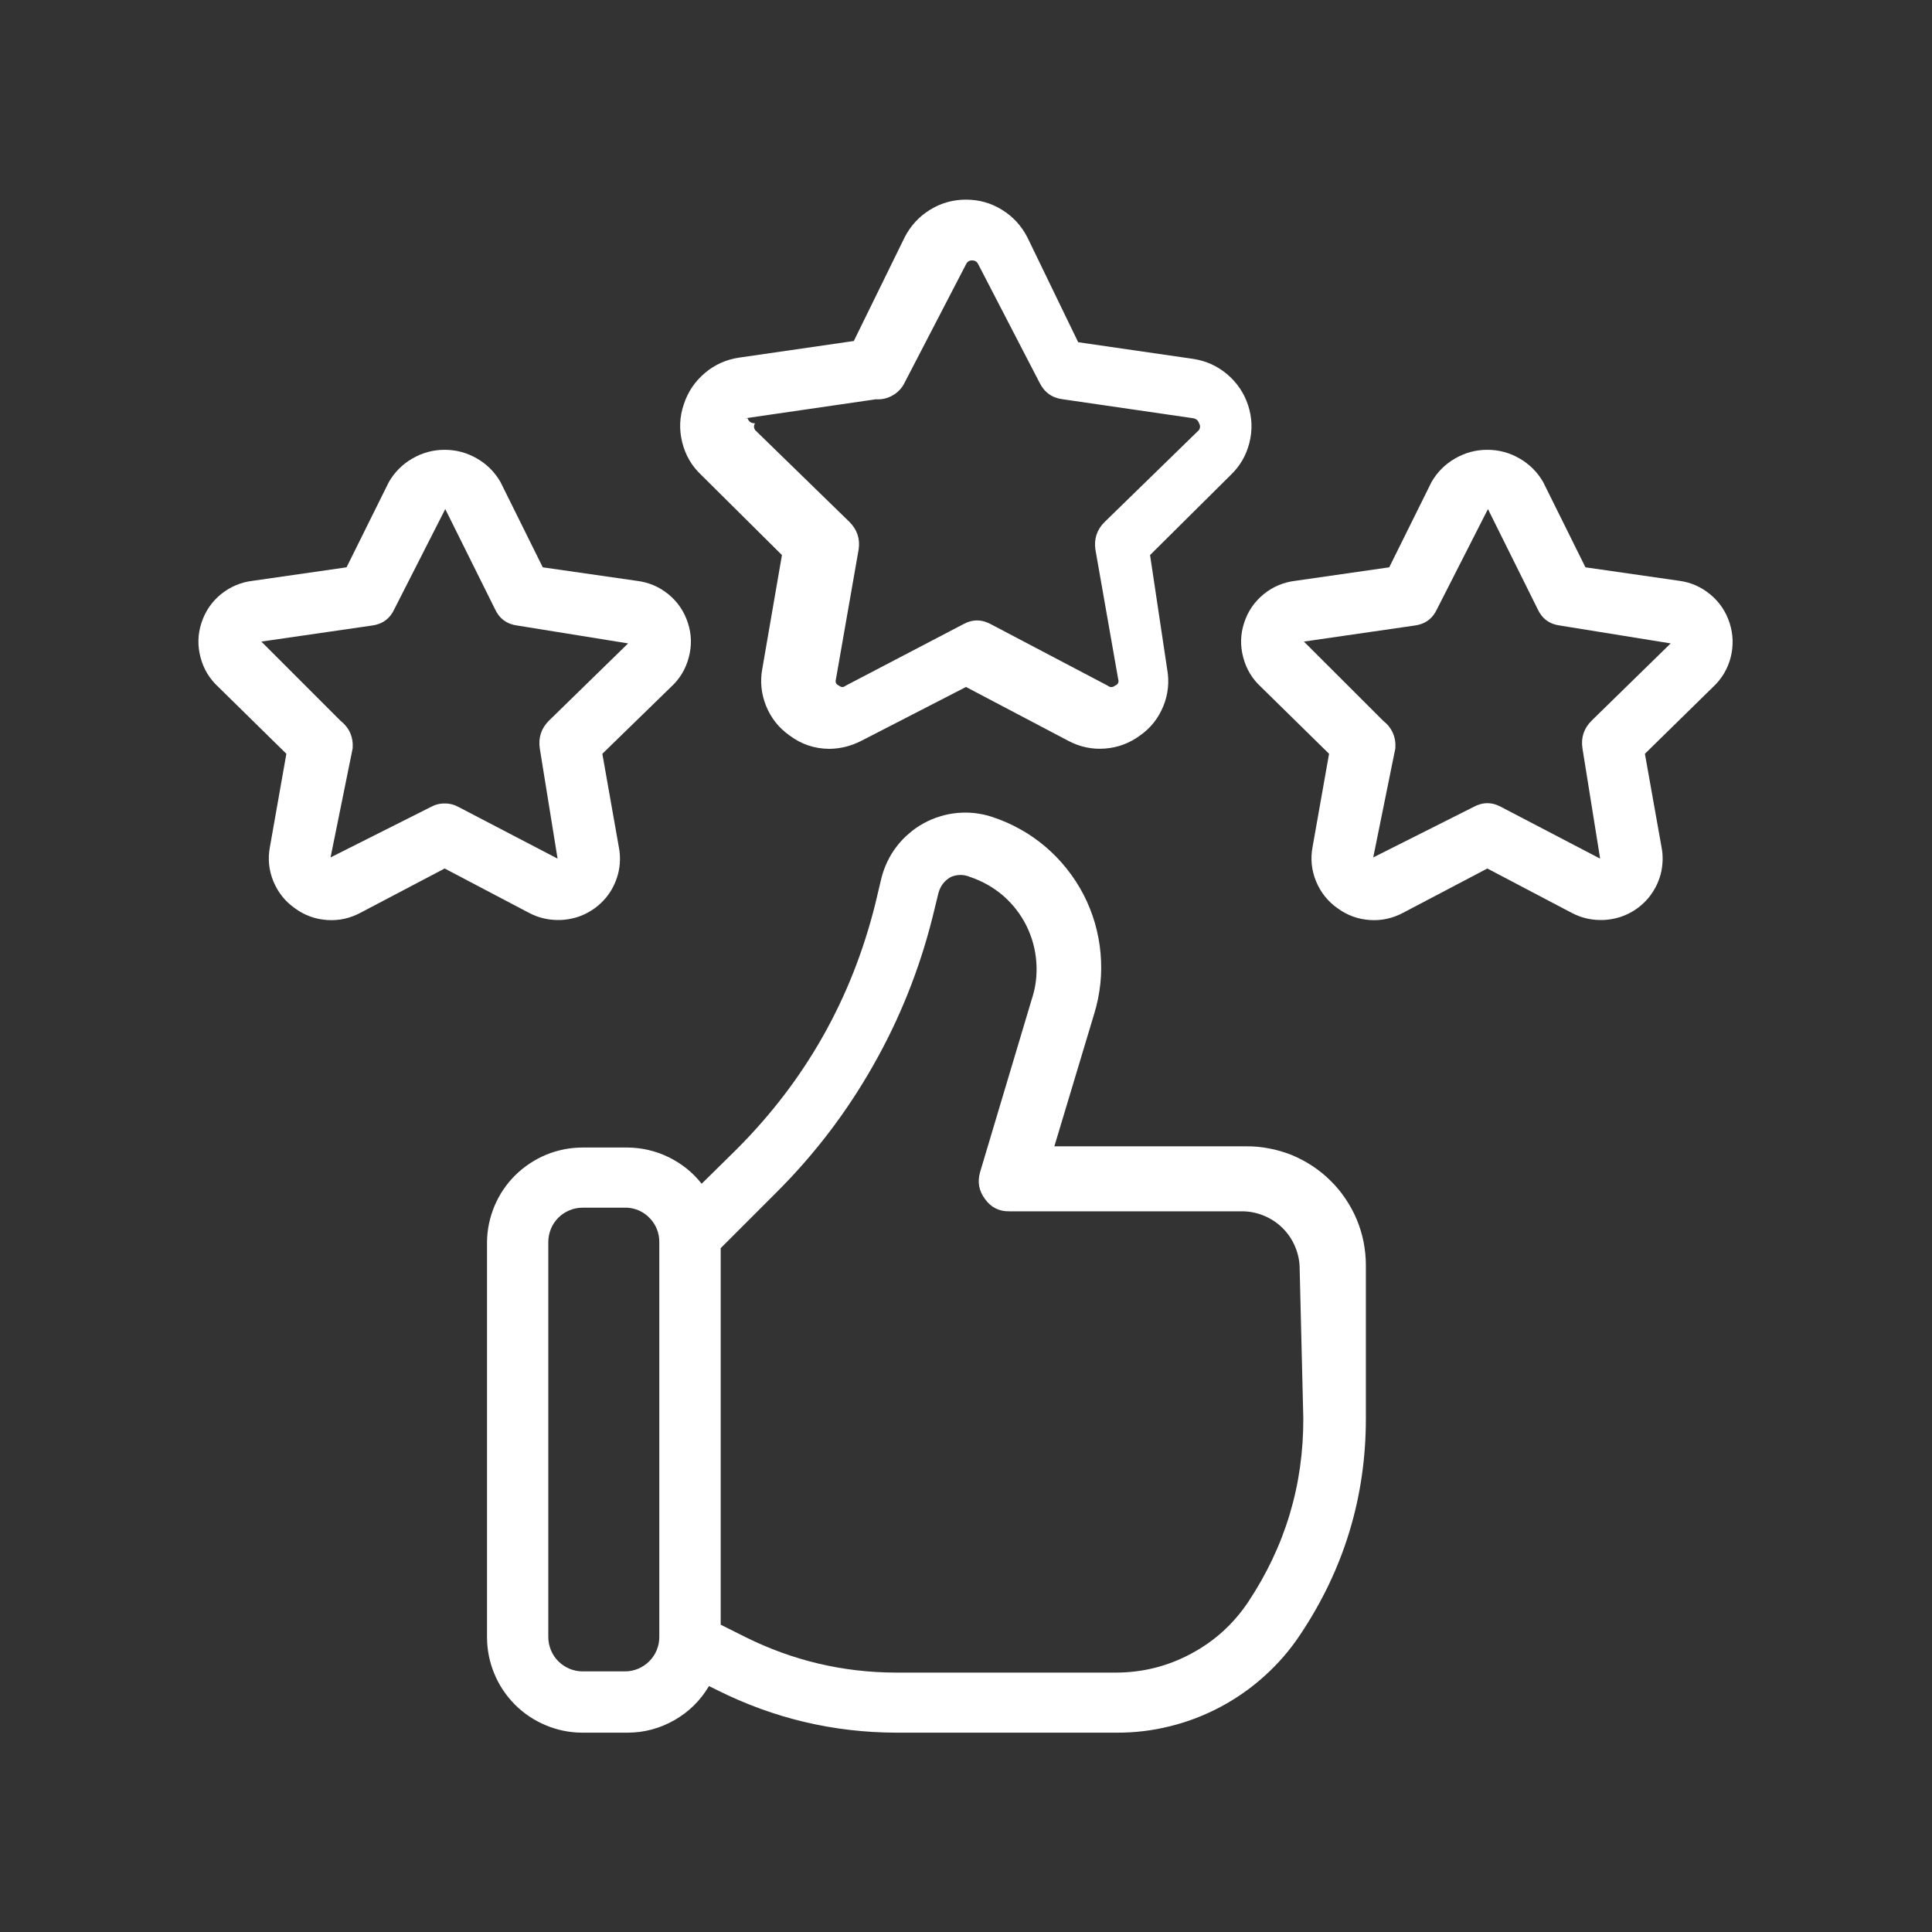
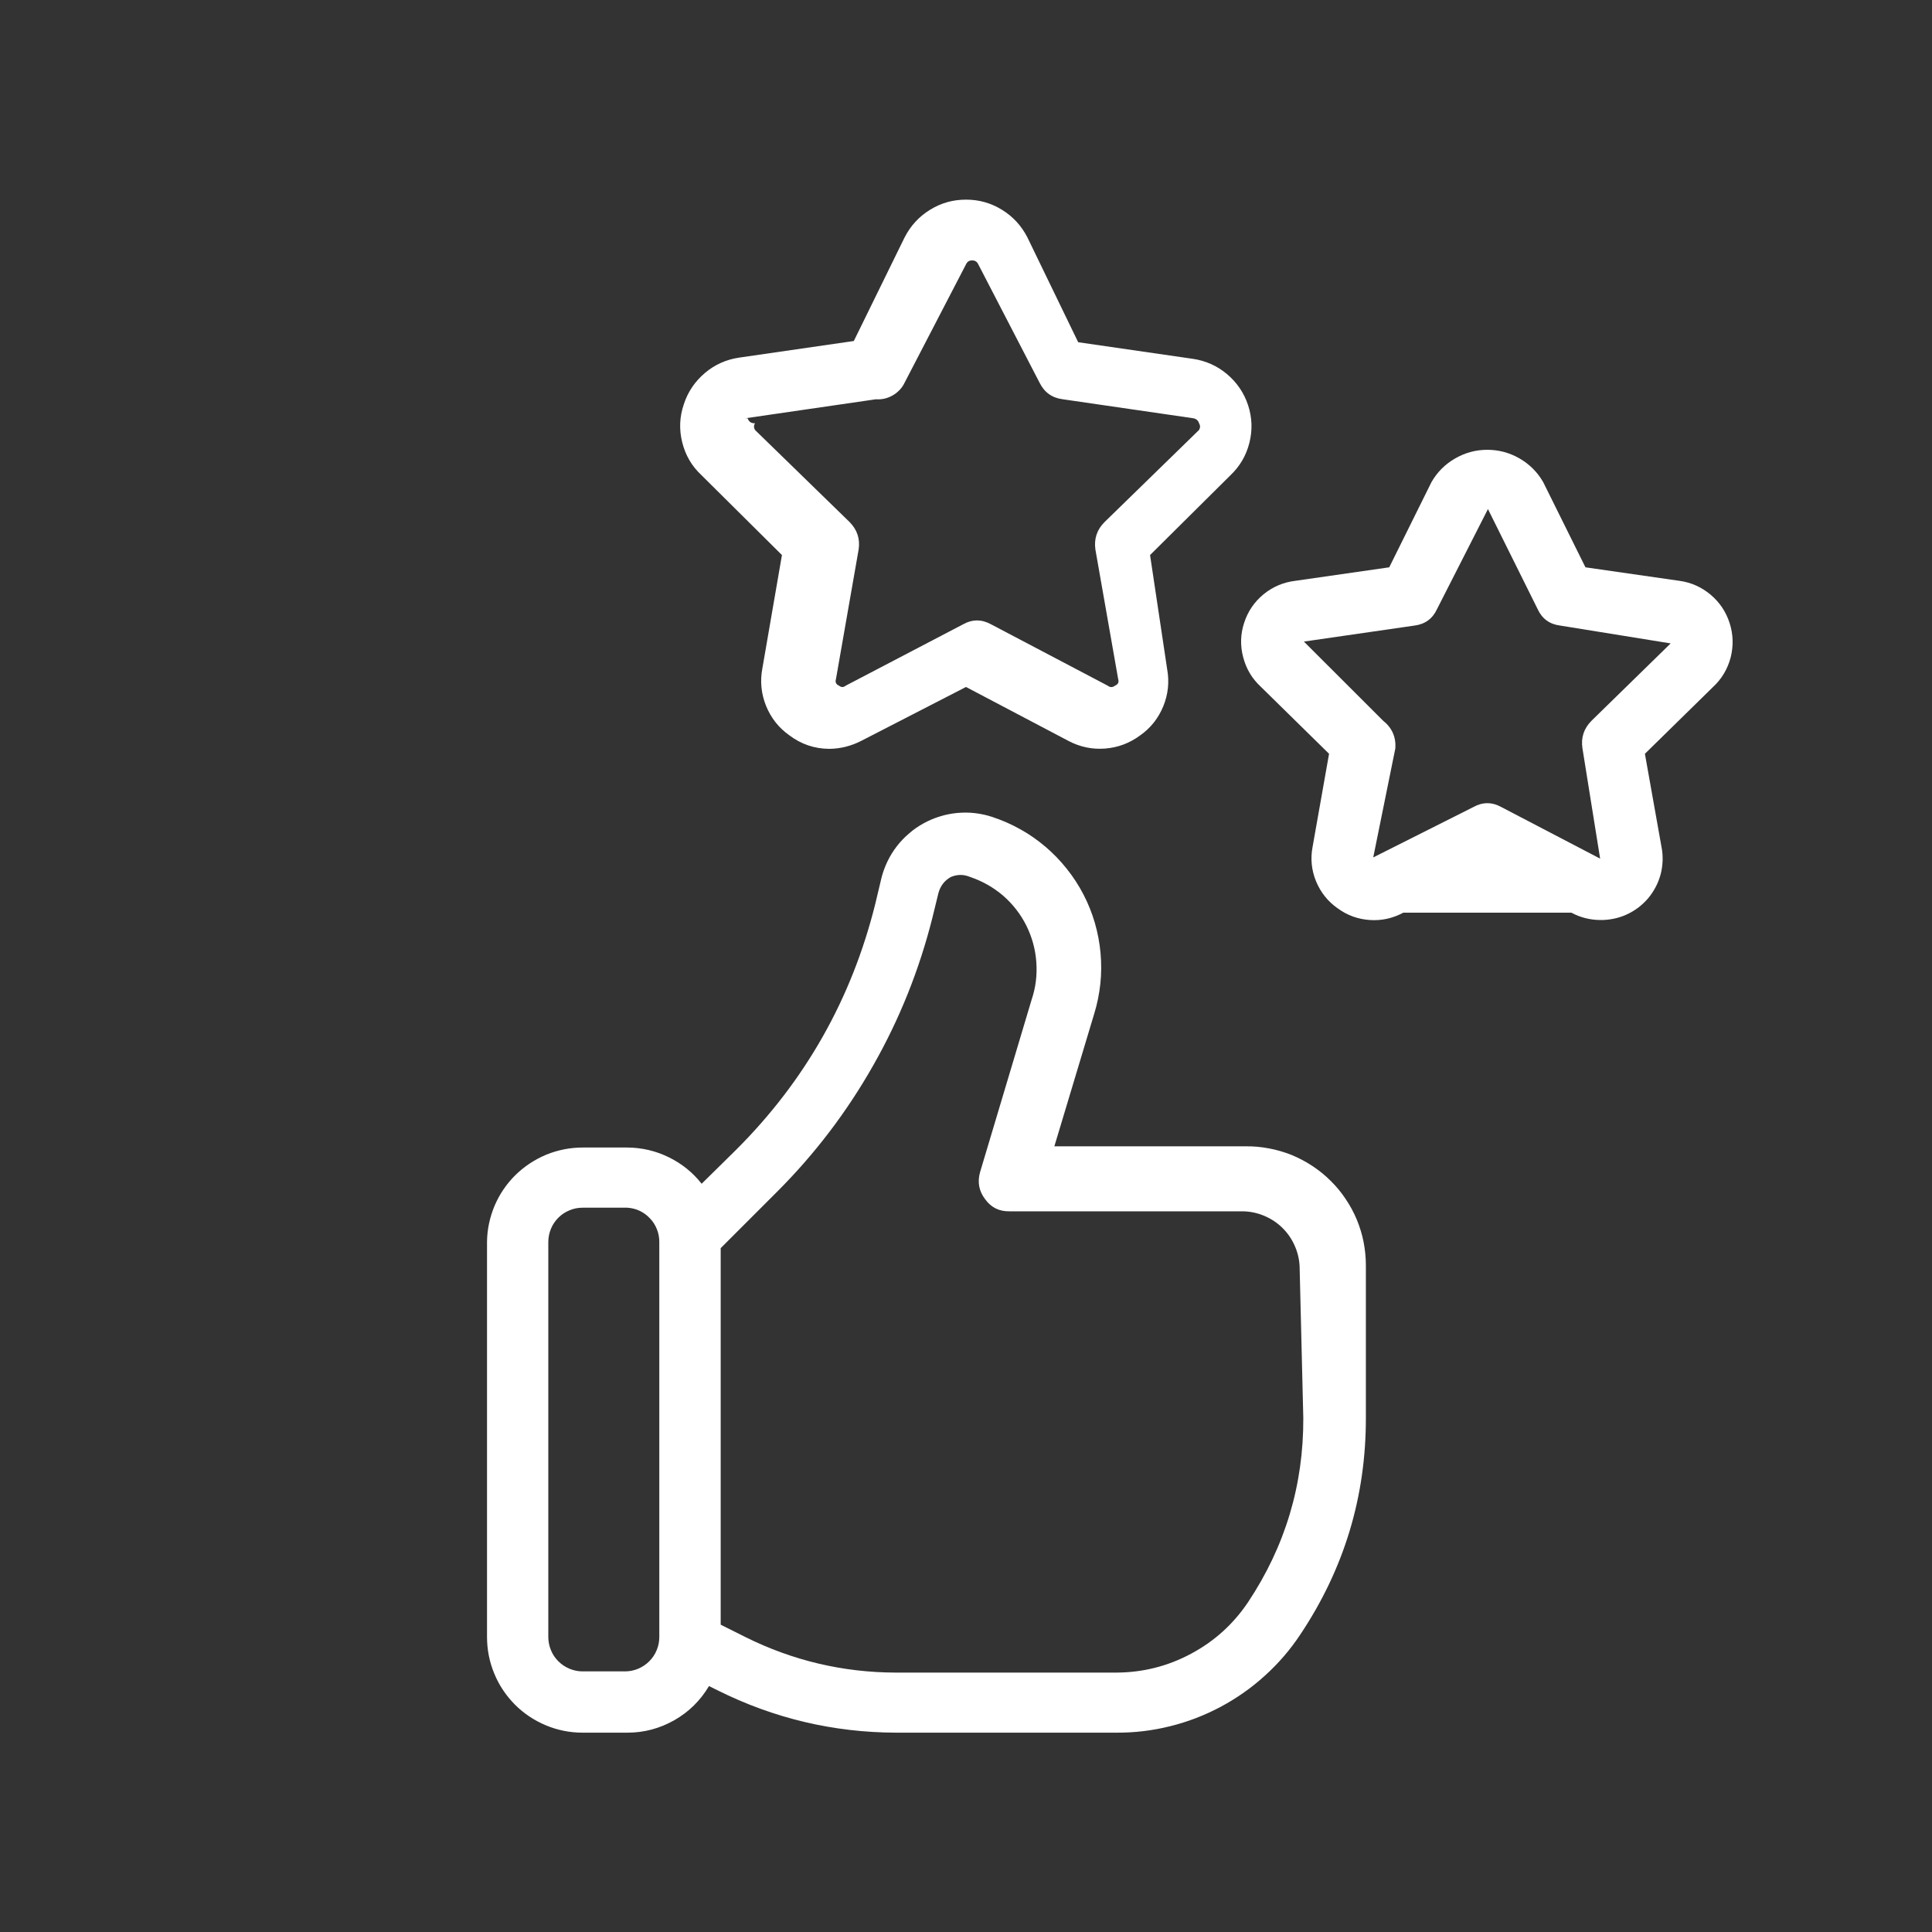
<svg xmlns="http://www.w3.org/2000/svg" width="100" zoomAndPan="magnify" viewBox="0 0 75 75" height="100" preserveAspectRatio="xMidYMid meet" version="1.0">
  <rect x="0" y="0" width="75" height="75" fill="#333333" stroke="none" />
  <defs>
    <clipPath id="b3be9213b2">
      <path d="M 18 31 L 54 31 L 54 67.5 L 18 67.5 Z M 18 31 " clip-rule="nonzero" />
    </clipPath>
    <clipPath id="6aac7f00c4">
      <path d="M 26 7.5 L 49 7.5 L 49 30 L 26 30 Z M 26 7.5 " clip-rule="nonzero" />
    </clipPath>
    <clipPath id="a924d39bf4">
      <path d="M 7.5 17 L 27 17 L 27 36 L 7.5 36 Z M 7.5 17 " clip-rule="nonzero" />
    </clipPath>
    <clipPath id="5730d5cb27">
      <path d="M 48 17 L 67.5 17 L 67.5 36 L 48 36 Z M 48 17 " clip-rule="nonzero" />
    </clipPath>
  </defs>
  <g clip-path="url(#b3be9213b2)">
    <path fill="#ffffff" d="M 48.355 44.5 L 40.93 44.5 L 42.477 39.355 C 42.594 38.977 42.672 38.586 42.715 38.191 C 42.758 37.797 42.758 37.398 42.723 37 C 42.688 36.605 42.613 36.215 42.504 35.832 C 42.391 35.449 42.246 35.082 42.062 34.727 C 41.879 34.375 41.664 34.043 41.414 33.73 C 41.168 33.418 40.891 33.133 40.59 32.875 C 40.285 32.617 39.961 32.387 39.613 32.195 C 39.266 32 38.902 31.84 38.523 31.715 C 38.305 31.641 38.078 31.594 37.852 31.566 C 37.621 31.539 37.391 31.539 37.16 31.559 C 36.93 31.582 36.703 31.625 36.484 31.695 C 36.262 31.762 36.051 31.852 35.848 31.965 C 35.648 32.074 35.457 32.207 35.285 32.359 C 35.109 32.508 34.949 32.676 34.809 32.859 C 34.668 33.043 34.547 33.238 34.449 33.445 C 34.348 33.656 34.27 33.871 34.215 34.094 L 33.977 35.094 C 33.062 38.766 31.27 41.941 28.594 44.617 L 27.238 45.953 C 26.891 45.512 26.461 45.168 25.957 44.922 C 25.453 44.676 24.918 44.551 24.355 44.547 L 22.617 44.547 C 22.129 44.547 21.66 44.641 21.207 44.824 C 20.758 45.012 20.355 45.277 20.008 45.617 C 19.66 45.961 19.391 46.359 19.199 46.809 C 19.012 47.258 18.91 47.727 18.906 48.215 L 18.906 63.547 C 18.906 64.039 19 64.516 19.188 64.969 C 19.375 65.426 19.645 65.824 19.992 66.176 C 20.34 66.523 20.742 66.789 21.199 66.98 C 21.652 67.168 22.125 67.262 22.617 67.262 L 24.355 67.262 C 25.008 67.262 25.613 67.098 26.18 66.777 C 26.746 66.453 27.191 66.012 27.523 65.453 L 27.855 65.617 C 30.039 66.707 32.348 67.254 34.785 67.262 L 43.332 67.262 C 44.039 67.266 44.734 67.184 45.422 67.012 C 46.109 66.844 46.762 66.59 47.387 66.258 C 48.008 65.926 48.582 65.523 49.105 65.047 C 49.629 64.574 50.086 64.043 50.477 63.453 C 52.176 60.91 53.027 58.105 53.023 55.047 L 53.023 49.117 C 53.023 48.812 52.992 48.512 52.934 48.211 C 52.875 47.914 52.785 47.621 52.668 47.34 C 52.551 47.059 52.406 46.793 52.234 46.539 C 52.066 46.285 51.871 46.051 51.652 45.836 C 51.438 45.621 51.199 45.43 50.945 45.262 C 50.691 45.094 50.422 44.953 50.141 44.836 C 49.855 44.723 49.566 44.637 49.266 44.582 C 48.965 44.523 48.664 44.496 48.355 44.5 Z M 25.594 63.547 C 25.594 63.723 25.562 63.895 25.492 64.059 C 25.426 64.223 25.328 64.367 25.203 64.492 C 25.078 64.617 24.934 64.711 24.773 64.781 C 24.609 64.848 24.438 64.883 24.262 64.883 L 22.617 64.883 C 22.441 64.883 22.273 64.848 22.109 64.781 C 21.945 64.711 21.801 64.617 21.676 64.492 C 21.551 64.367 21.453 64.223 21.387 64.059 C 21.32 63.895 21.285 63.723 21.285 63.547 L 21.285 48.215 C 21.285 48.039 21.32 47.867 21.387 47.703 C 21.453 47.539 21.551 47.398 21.676 47.27 C 21.801 47.145 21.945 47.051 22.109 46.984 C 22.273 46.914 22.441 46.883 22.617 46.883 L 24.355 46.883 C 24.527 46.895 24.688 46.934 24.84 47.008 C 24.992 47.082 25.125 47.18 25.238 47.305 C 25.355 47.426 25.441 47.566 25.504 47.727 C 25.566 47.883 25.594 48.047 25.594 48.215 Z M 50.594 55.047 C 50.605 57.645 49.891 60.027 48.453 62.191 C 47.879 63.047 47.141 63.715 46.234 64.199 C 45.328 64.684 44.363 64.926 43.332 64.93 L 34.785 64.93 C 32.727 64.926 30.773 64.465 28.93 63.547 L 27.977 63.07 L 27.977 48.453 L 30.168 46.262 C 31.633 44.797 32.875 43.164 33.898 41.359 C 34.922 39.559 35.684 37.652 36.191 35.645 L 36.43 34.668 C 36.504 34.395 36.66 34.188 36.906 34.047 C 37.16 33.938 37.414 33.938 37.668 34.047 C 38.141 34.207 38.566 34.449 38.945 34.773 C 39.32 35.102 39.621 35.488 39.844 35.934 C 40.066 36.383 40.195 36.855 40.23 37.352 C 40.266 37.852 40.207 38.336 40.047 38.809 L 38.047 45.5 C 37.938 45.883 38 46.23 38.238 46.547 C 38.473 46.875 38.789 47.031 39.191 47.023 L 48.215 47.023 C 48.512 47.023 48.797 47.082 49.07 47.195 C 49.344 47.309 49.586 47.469 49.797 47.68 C 50.008 47.891 50.168 48.133 50.281 48.406 C 50.395 48.68 50.453 48.965 50.453 49.262 Z M 50.594 55.047 " fill-opacity="1" fill-rule="nonzero" />
  </g>
  <g clip-path="url(#6aac7f00c4)">
    <path fill="#ffffff" d="M 30.355 21.547 L 29.594 25.953 C 29.5 26.449 29.551 26.934 29.738 27.402 C 29.93 27.871 30.23 28.254 30.645 28.547 C 31.102 28.891 31.617 29.066 32.191 29.07 C 32.629 29.066 33.039 28.961 33.43 28.762 L 37.5 26.668 L 41.477 28.762 C 41.922 28.996 42.398 29.098 42.898 29.059 C 43.402 29.02 43.855 28.848 44.262 28.547 C 44.672 28.258 44.969 27.879 45.16 27.414 C 45.348 26.949 45.398 26.469 45.309 25.977 L 44.645 21.547 L 47.762 18.453 C 48.129 18.105 48.375 17.688 48.5 17.195 C 48.625 16.703 48.609 16.219 48.453 15.738 C 48.297 15.258 48.023 14.855 47.637 14.527 C 47.254 14.203 46.809 14.004 46.309 13.93 L 41.855 13.285 L 39.883 9.215 C 39.652 8.766 39.328 8.41 38.898 8.145 C 38.469 7.879 38.004 7.75 37.5 7.75 C 36.996 7.75 36.531 7.879 36.102 8.145 C 35.672 8.41 35.348 8.766 35.117 9.215 L 33.145 13.238 L 28.691 13.883 C 28.191 13.957 27.746 14.156 27.363 14.48 C 26.977 14.809 26.703 15.211 26.547 15.691 C 26.379 16.18 26.359 16.672 26.484 17.172 C 26.609 17.676 26.859 18.102 27.238 18.453 Z M 28.93 16.238 L 34 15.5 C 34.234 15.516 34.453 15.465 34.656 15.348 C 34.859 15.23 35.016 15.066 35.117 14.855 L 37.5 10.262 C 37.547 10.16 37.625 10.109 37.738 10.109 C 37.852 10.109 37.93 10.16 37.977 10.262 L 40.355 14.855 C 40.543 15.234 40.844 15.449 41.262 15.5 L 46.332 16.238 C 46.441 16.262 46.512 16.324 46.547 16.43 C 46.598 16.516 46.598 16.602 46.547 16.691 L 42.883 20.262 C 42.582 20.559 42.465 20.918 42.523 21.332 L 43.406 26.355 C 43.445 26.48 43.406 26.566 43.285 26.617 C 43.191 26.691 43.094 26.691 43 26.617 L 38.477 24.238 C 38.109 24.035 37.746 24.035 37.383 24.238 L 32.832 26.617 C 32.746 26.688 32.66 26.688 32.57 26.617 C 32.453 26.566 32.414 26.48 32.453 26.355 L 33.332 21.332 C 33.395 20.918 33.273 20.559 32.977 20.262 L 29.309 16.691 C 29.258 16.602 29.258 16.516 29.309 16.43 C 29.168 16.438 29.07 16.375 29.023 16.238 Z M 28.93 16.238 " fill-opacity="1" fill-rule="nonzero" />
  </g>
  <g clip-path="url(#a924d39bf4)">
-     <path fill="#ffffff" d="M 21.645 35.715 C 21.82 35.719 21.996 35.699 22.168 35.664 C 22.344 35.629 22.512 35.574 22.672 35.5 C 22.832 35.426 22.984 35.336 23.125 35.23 C 23.266 35.121 23.395 35 23.508 34.867 C 23.625 34.73 23.723 34.582 23.801 34.426 C 23.883 34.27 23.945 34.102 23.992 33.93 C 24.035 33.762 24.062 33.586 24.066 33.406 C 24.07 33.23 24.059 33.055 24.023 32.883 L 23.383 29.262 L 26.047 26.668 C 26.391 26.352 26.621 25.969 26.738 25.52 C 26.859 25.07 26.848 24.621 26.703 24.18 C 26.559 23.734 26.309 23.367 25.949 23.07 C 25.59 22.777 25.176 22.602 24.715 22.547 L 21.07 22.023 L 19.43 18.715 C 19.207 18.328 18.902 18.02 18.512 17.797 C 18.125 17.574 17.711 17.461 17.262 17.461 C 16.816 17.461 16.398 17.574 16.012 17.797 C 15.625 18.02 15.316 18.328 15.094 18.715 L 13.453 22.023 L 9.809 22.547 C 9.348 22.602 8.938 22.777 8.574 23.07 C 8.215 23.367 7.965 23.734 7.82 24.18 C 7.676 24.621 7.664 25.07 7.785 25.52 C 7.902 25.969 8.133 26.352 8.477 26.668 L 11.117 29.262 L 10.477 32.883 C 10.391 33.34 10.438 33.785 10.613 34.215 C 10.793 34.645 11.07 34.996 11.453 35.262 C 11.824 35.535 12.242 35.684 12.703 35.715 C 13.164 35.746 13.594 35.648 14 35.43 L 17.262 33.715 L 20.523 35.43 C 20.871 35.617 21.246 35.711 21.645 35.715 Z M 17.262 31.191 C 17.066 31.188 16.883 31.238 16.715 31.332 L 12.832 33.285 L 13.691 29.047 C 13.719 28.605 13.559 28.25 13.215 27.977 L 10.145 24.906 L 14.43 24.285 C 14.84 24.234 15.137 24.02 15.309 23.645 L 17.285 19.762 L 19.215 23.645 C 19.387 24.02 19.684 24.234 20.094 24.285 L 24.383 24.977 L 21.309 27.977 C 21.012 28.273 20.895 28.633 20.953 29.047 L 21.645 33.332 L 17.809 31.332 C 17.641 31.238 17.457 31.188 17.262 31.191 Z M 17.262 31.191 " fill-opacity="1" fill-rule="nonzero" />
-   </g>
+     </g>
  <g clip-path="url(#5730d5cb27)">
-     <path fill="#ffffff" d="M 67.145 24.191 C 67.004 23.75 66.758 23.383 66.406 23.086 C 66.051 22.789 65.648 22.609 65.191 22.547 L 61.547 22.023 L 59.906 18.715 C 59.684 18.328 59.375 18.02 58.988 17.797 C 58.602 17.574 58.184 17.461 57.738 17.461 C 57.289 17.461 56.875 17.574 56.488 17.797 C 56.098 18.02 55.793 18.328 55.57 18.715 L 53.93 22.023 L 50.285 22.547 C 49.824 22.602 49.41 22.777 49.051 23.07 C 48.691 23.367 48.441 23.734 48.297 24.18 C 48.152 24.621 48.141 25.07 48.262 25.52 C 48.379 25.969 48.609 26.352 48.953 26.668 L 51.594 29.262 L 50.953 32.883 C 50.867 33.34 50.914 33.785 51.09 34.215 C 51.27 34.645 51.547 34.996 51.93 35.262 C 52.301 35.535 52.719 35.684 53.18 35.715 C 53.637 35.746 54.07 35.648 54.477 35.43 L 57.738 33.715 L 61 35.43 C 61.348 35.617 61.723 35.711 62.117 35.715 C 62.297 35.719 62.473 35.699 62.645 35.664 C 62.82 35.629 62.988 35.574 63.148 35.5 C 63.309 35.426 63.461 35.336 63.602 35.23 C 63.742 35.121 63.871 35 63.984 34.867 C 64.098 34.73 64.195 34.582 64.277 34.426 C 64.359 34.27 64.422 34.102 64.469 33.93 C 64.512 33.762 64.535 33.586 64.543 33.406 C 64.547 33.23 64.535 33.055 64.5 32.883 L 63.855 29.262 L 66.5 26.668 C 66.84 26.352 67.066 25.969 67.184 25.523 C 67.297 25.074 67.285 24.629 67.145 24.191 Z M 61.785 27.977 C 61.488 28.273 61.367 28.633 61.43 29.047 L 62.117 33.332 L 58.285 31.332 C 57.922 31.129 57.555 31.129 57.191 31.332 L 53.309 33.285 L 54.168 29.047 C 54.195 28.605 54.035 28.25 53.691 27.977 L 50.617 24.906 L 54.906 24.285 C 55.316 24.234 55.613 24.02 55.785 23.645 L 57.762 19.762 L 59.691 23.645 C 59.863 24.02 60.156 24.234 60.57 24.285 L 64.855 24.977 Z M 61.785 27.977 " fill-opacity="1" fill-rule="nonzero" />
+     <path fill="#ffffff" d="M 67.145 24.191 C 67.004 23.75 66.758 23.383 66.406 23.086 C 66.051 22.789 65.648 22.609 65.191 22.547 L 61.547 22.023 L 59.906 18.715 C 59.684 18.328 59.375 18.02 58.988 17.797 C 58.602 17.574 58.184 17.461 57.738 17.461 C 57.289 17.461 56.875 17.574 56.488 17.797 C 56.098 18.02 55.793 18.328 55.57 18.715 L 53.93 22.023 L 50.285 22.547 C 49.824 22.602 49.41 22.777 49.051 23.07 C 48.691 23.367 48.441 23.734 48.297 24.18 C 48.152 24.621 48.141 25.07 48.262 25.52 C 48.379 25.969 48.609 26.352 48.953 26.668 L 51.594 29.262 L 50.953 32.883 C 50.867 33.34 50.914 33.785 51.09 34.215 C 51.27 34.645 51.547 34.996 51.93 35.262 C 52.301 35.535 52.719 35.684 53.18 35.715 C 53.637 35.746 54.07 35.648 54.477 35.43 L 61 35.43 C 61.348 35.617 61.723 35.711 62.117 35.715 C 62.297 35.719 62.473 35.699 62.645 35.664 C 62.82 35.629 62.988 35.574 63.148 35.5 C 63.309 35.426 63.461 35.336 63.602 35.23 C 63.742 35.121 63.871 35 63.984 34.867 C 64.098 34.73 64.195 34.582 64.277 34.426 C 64.359 34.27 64.422 34.102 64.469 33.93 C 64.512 33.762 64.535 33.586 64.543 33.406 C 64.547 33.23 64.535 33.055 64.5 32.883 L 63.855 29.262 L 66.5 26.668 C 66.84 26.352 67.066 25.969 67.184 25.523 C 67.297 25.074 67.285 24.629 67.145 24.191 Z M 61.785 27.977 C 61.488 28.273 61.367 28.633 61.43 29.047 L 62.117 33.332 L 58.285 31.332 C 57.922 31.129 57.555 31.129 57.191 31.332 L 53.309 33.285 L 54.168 29.047 C 54.195 28.605 54.035 28.25 53.691 27.977 L 50.617 24.906 L 54.906 24.285 C 55.316 24.234 55.613 24.02 55.785 23.645 L 57.762 19.762 L 59.691 23.645 C 59.863 24.02 60.156 24.234 60.57 24.285 L 64.855 24.977 Z M 61.785 27.977 " fill-opacity="1" fill-rule="nonzero" />
  </g>
</svg>